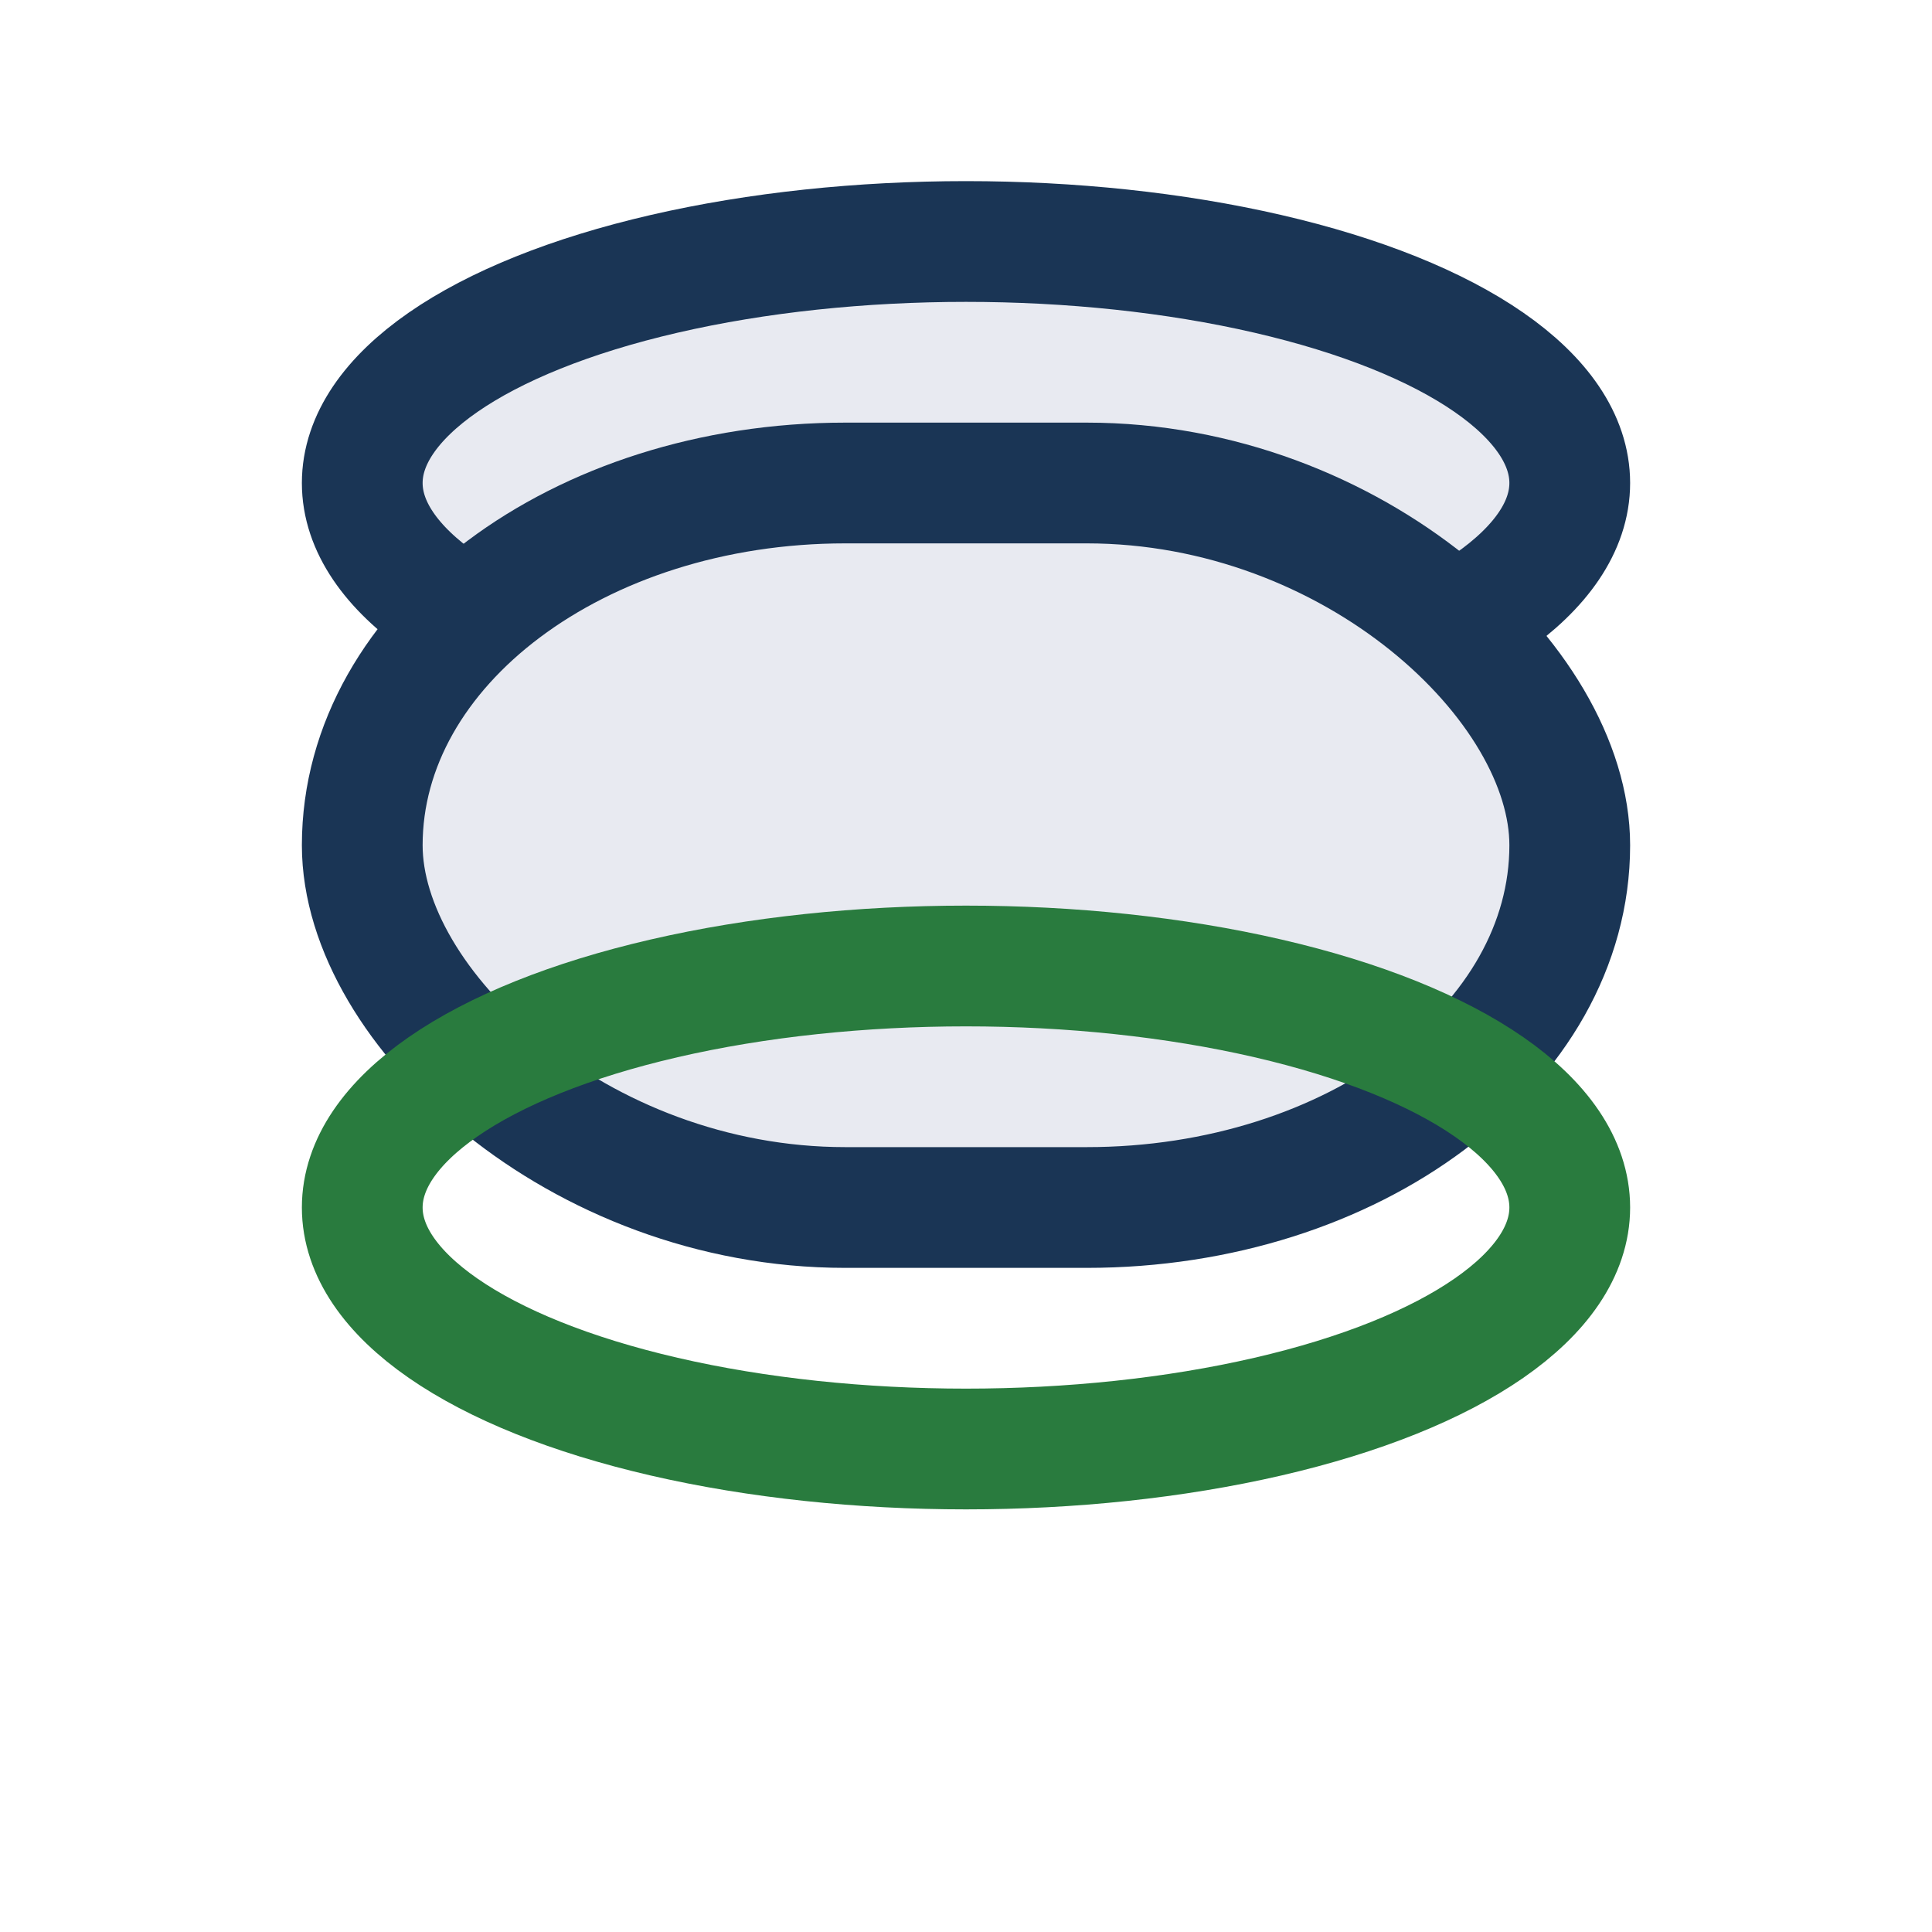
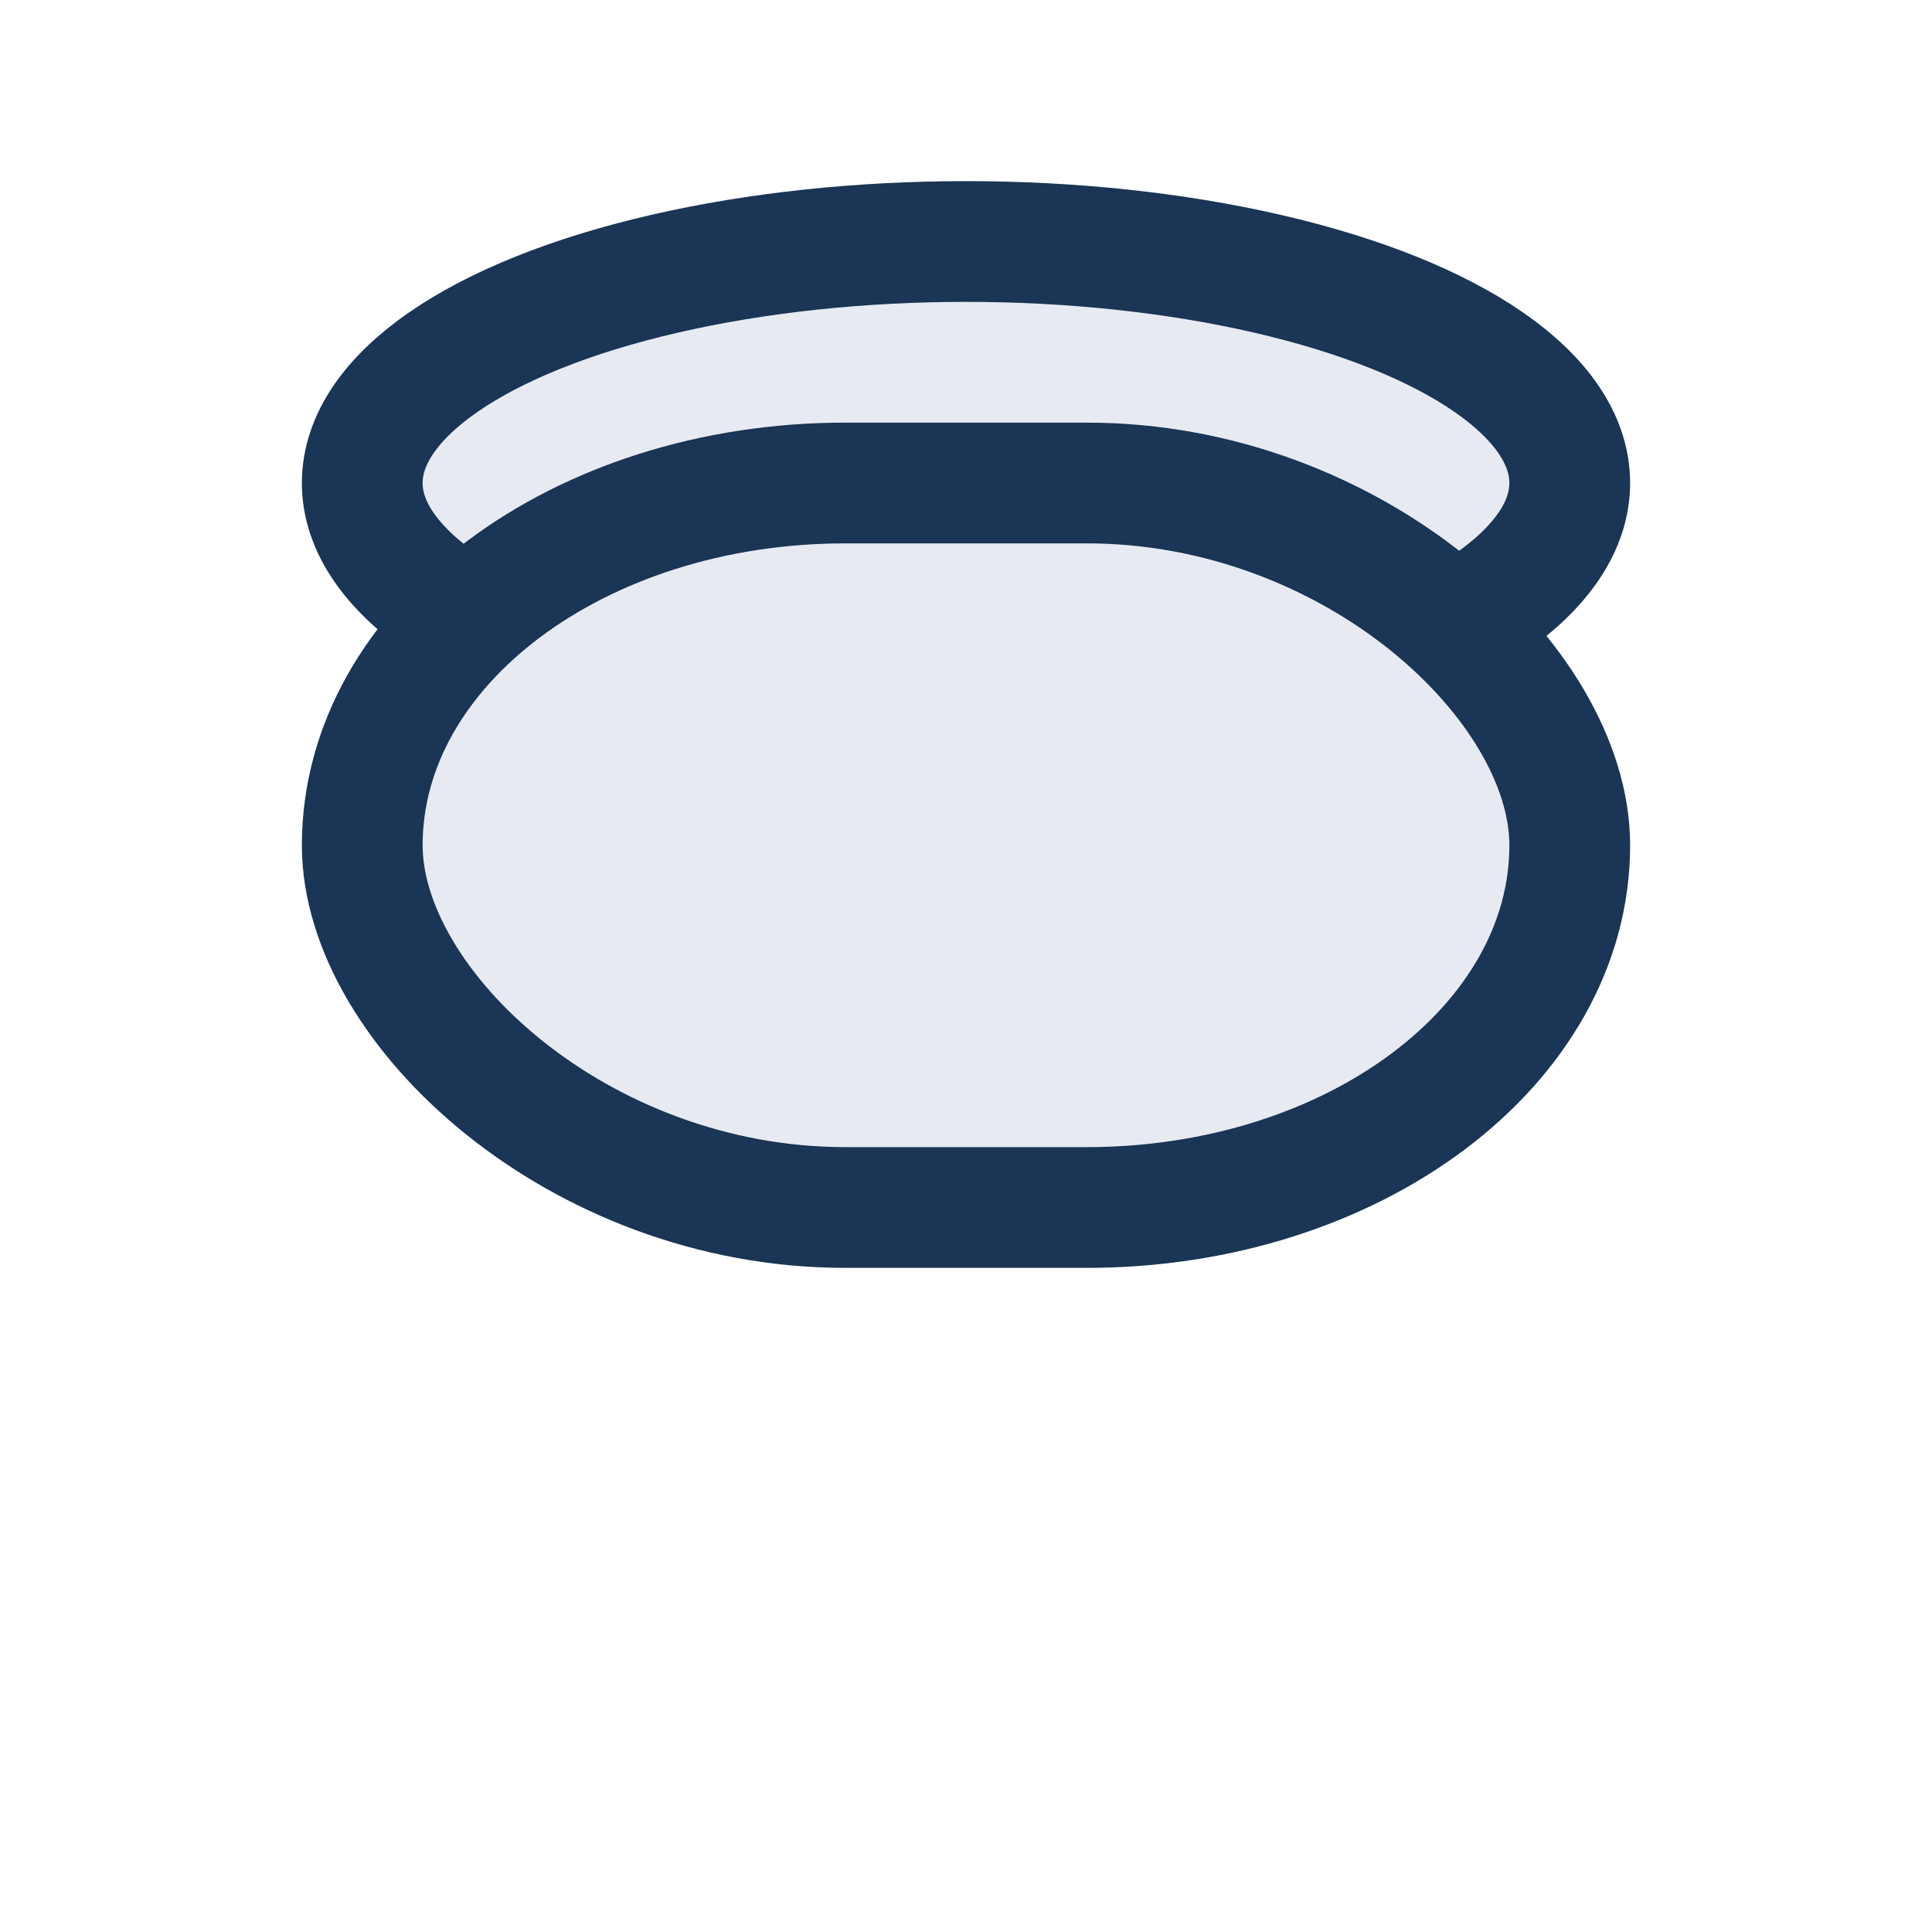
<svg xmlns="http://www.w3.org/2000/svg" width="32" height="32" viewBox="0 0 32 32">
  <ellipse cx="16" cy="8" rx="10" ry="4" fill="#E8EAF1" stroke="#1A3555" stroke-width="2" />
  <rect x="6" y="8" width="20" height="12" rx="8" fill="#E8EAF1" stroke="#1A3555" stroke-width="2" />
-   <ellipse cx="16" cy="20" rx="10" ry="4" fill="none" stroke="#297B3E" stroke-width="2" />
</svg>